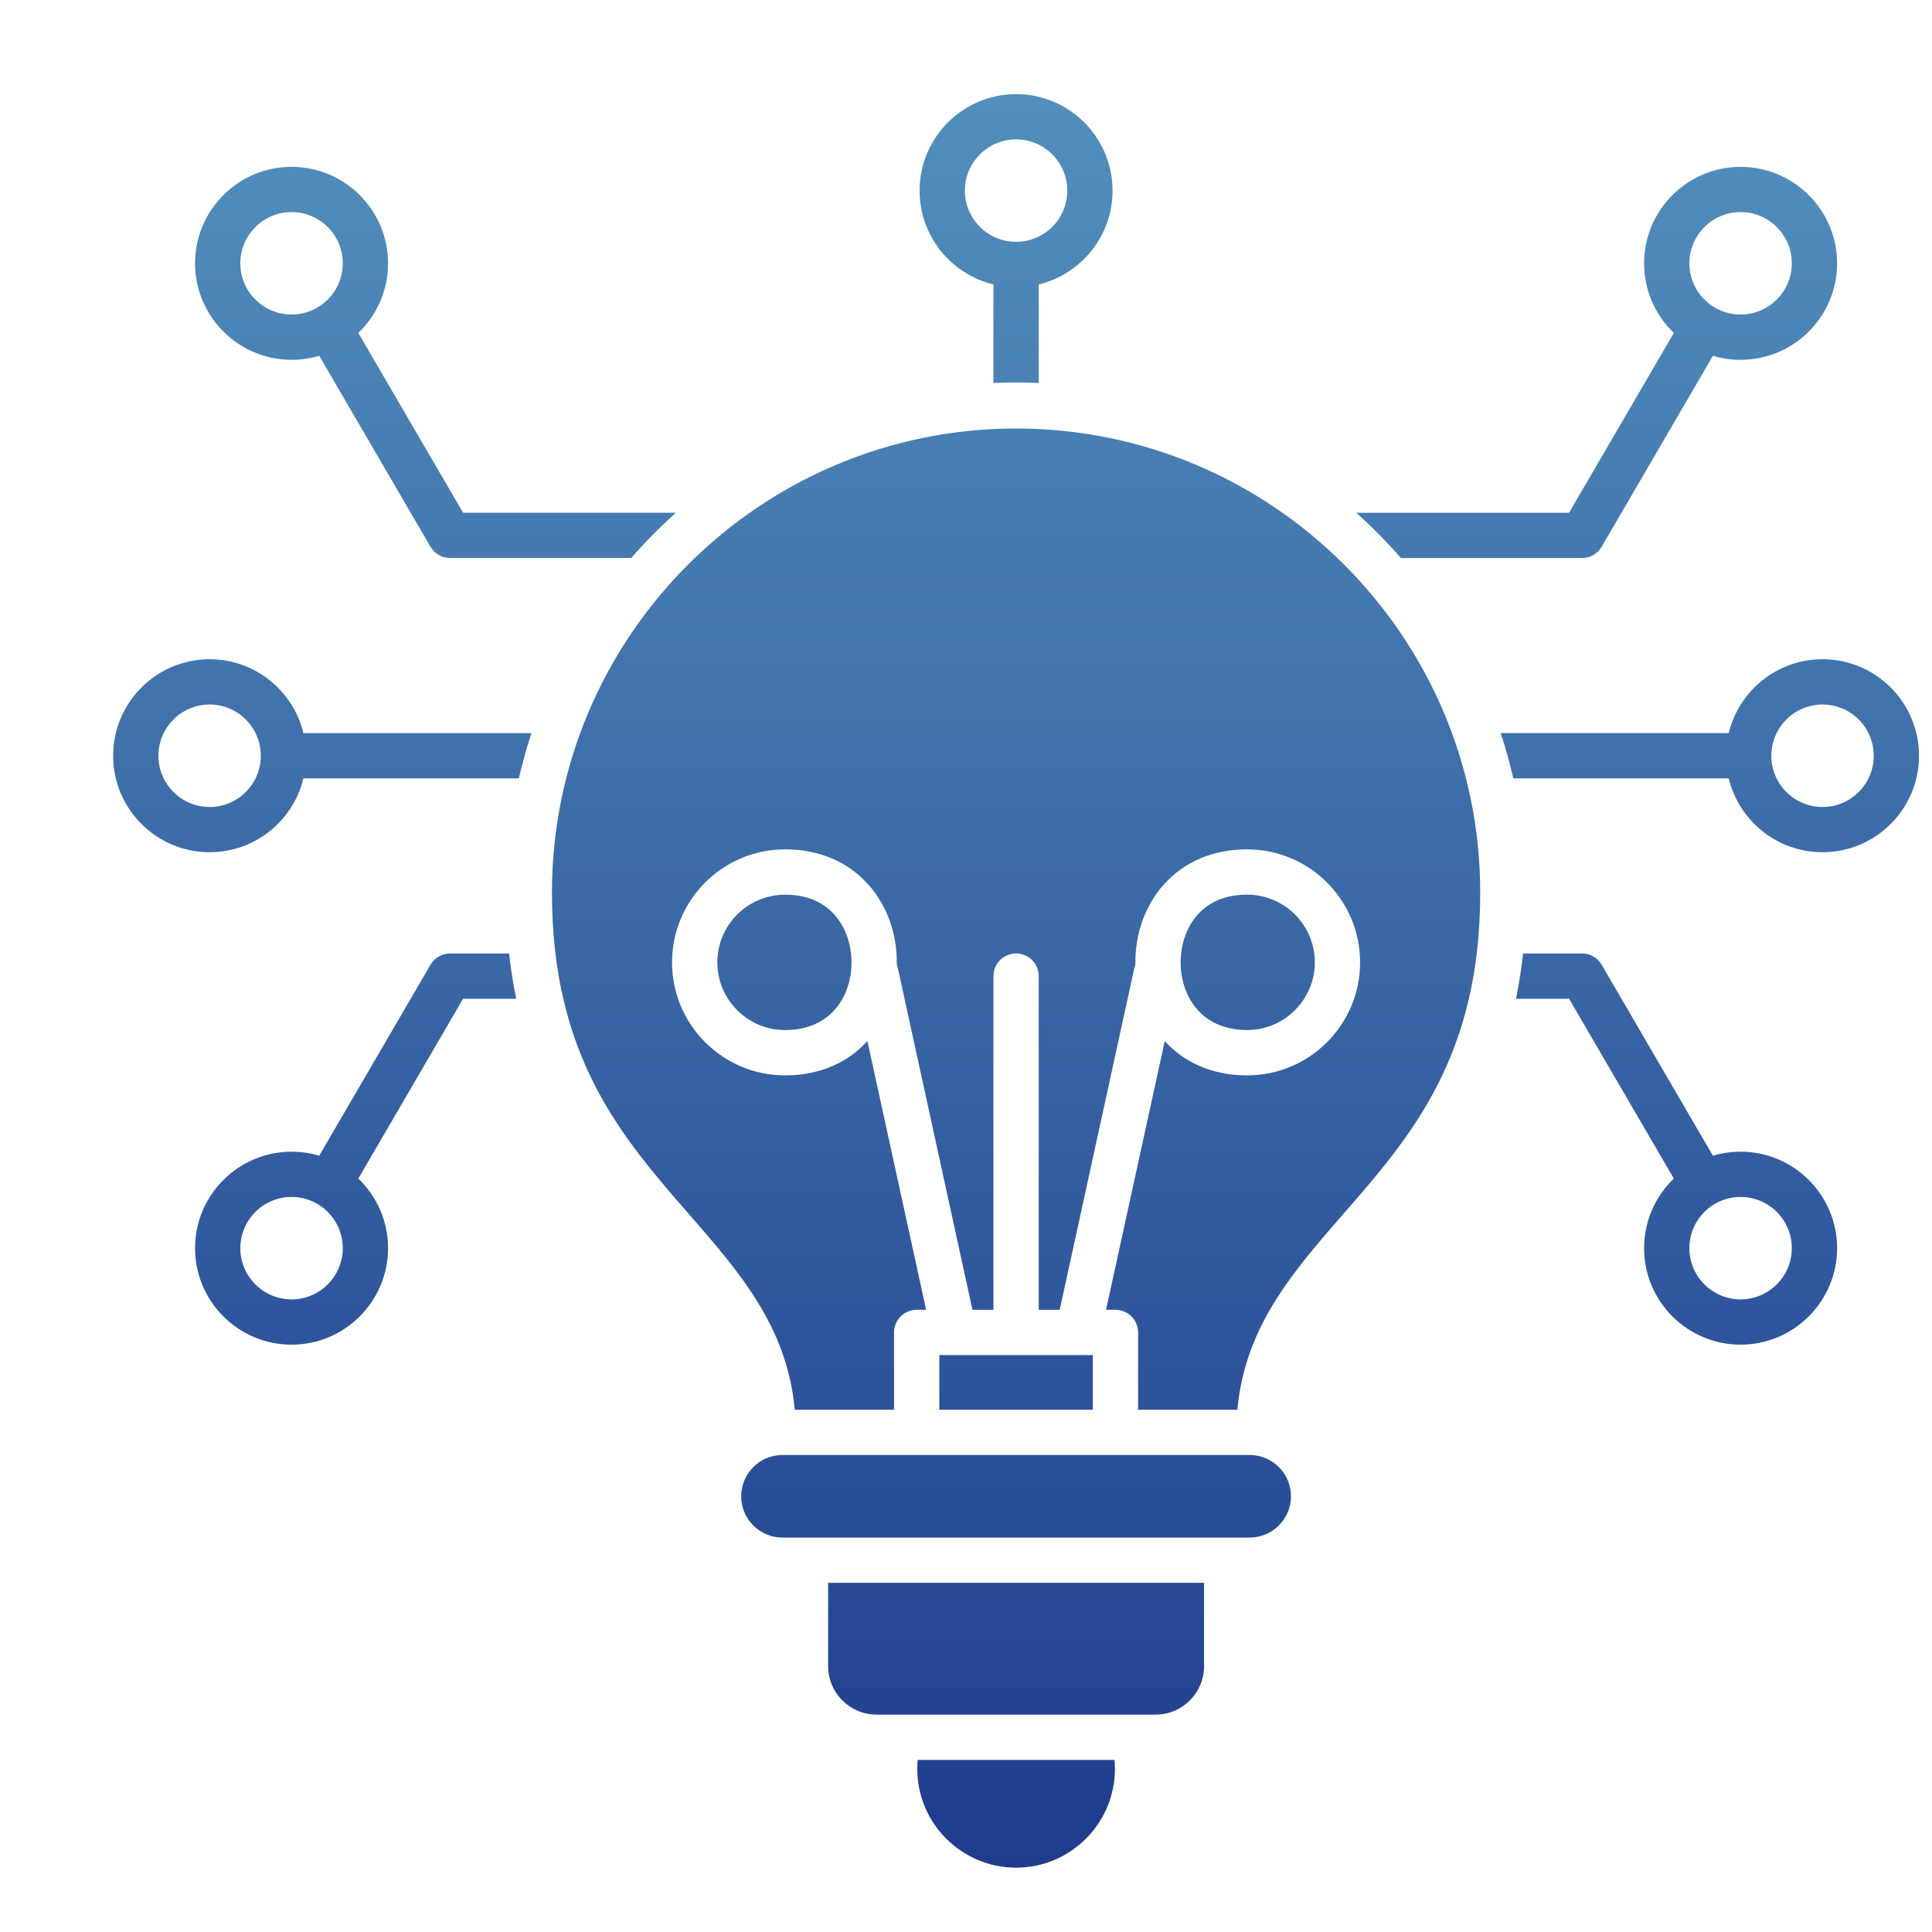
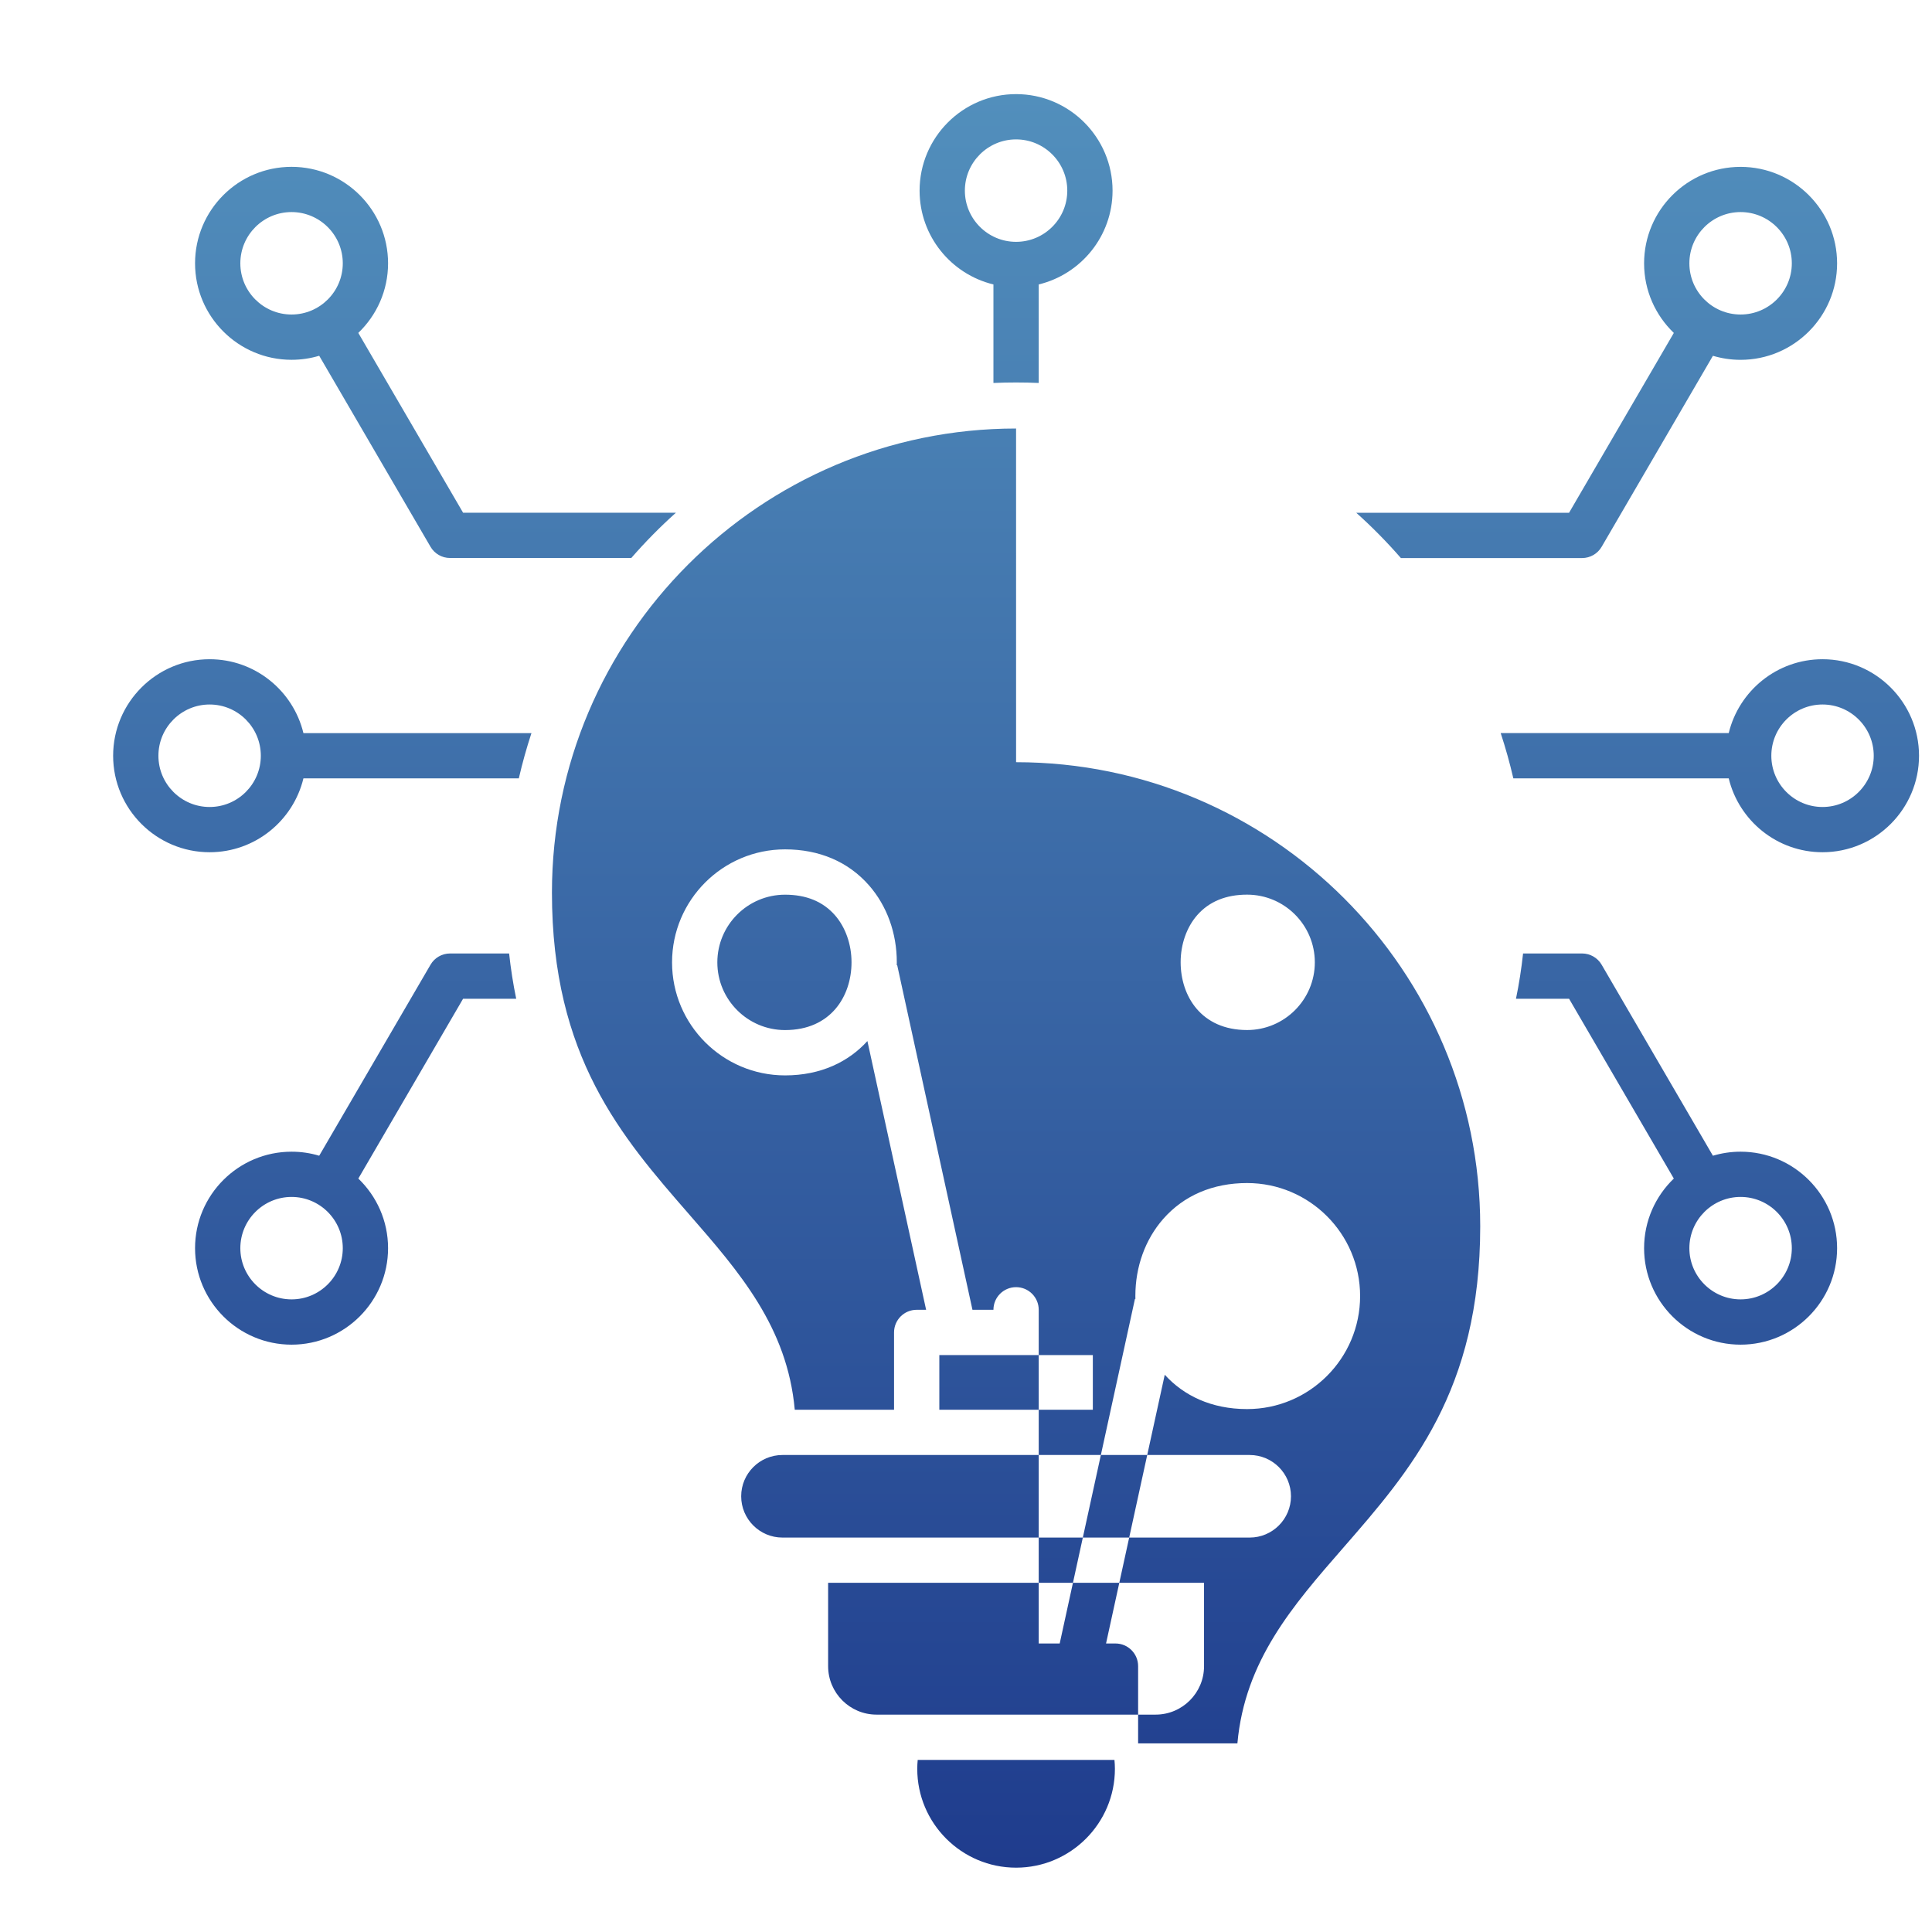
<svg xmlns="http://www.w3.org/2000/svg" id="SvgjsSvg1030" width="288" height="288" version="1.1">
  <defs id="SvgjsDefs1031" />
  <g id="SvgjsG1032">
    <svg enable-background="new 0 0 512 512" viewBox="0 0 512 512" width="288" height="288">
      <linearGradient id="a" x1="269.268" x2="269.268" y1="24.946" y2="494.95" gradientUnits="userSpaceOnUse">
        <stop offset="0" stop-color="#528fbc" class="stopColora03a8d svgShape" />
        <stop offset="1" stop-color="#1f3c8d" class="stopColor1f3c8d svgShape" />
      </linearGradient>
-       <path fill="url(#a)" fill-rule="evenodd" d="m269.27 113.56c-67.82 0-123 55.18-123 123 0 43.53 18.46 64.71 36.31 85.2 13.38 15.35 26.06 29.91 28.04 51.83h26.31v-20.48c0-3.31 2.68-6 6-6h2.5l-15.56-71.22c-4.97 5.46-12.28 9.1-21.82 9.1-16.52 0-29.95-13.43-29.95-29.95s13.43-29.95 29.95-29.95c9.08 0 16.76 3.29 22.22 9.51 4.77 5.43 7.39 12.67 7.39 20.4 0 .28 0 .55-.01.82l.12-.02 19.94 91.31h5.56v-88.43c0-3.32 2.69-6 6-6s6 2.68 6 6v88.43h5.56l19.94-91.31.12.02c-.01-.27-.01-.55-.01-.82 0-7.73 2.62-14.97 7.38-20.4 5.47-6.22 13.15-9.51 22.23-9.51 16.52 0 29.95 13.43 29.95 29.95s-13.43 29.95-29.95 29.95c-9.54 0-16.85-3.63-21.82-9.1l-15.56 71.22h2.5c3.31 0 6 2.69 6 6v20.48h26.31c1.97-21.92 14.66-36.49 28.04-51.83 17.85-20.48 36.31-41.66 36.31-85.2 0-67.82-55.18-123-123-123zm150 139.12h-15.64c-.44 4.05-1.06 8.05-1.88 12h14.07l27.76 47.65c-4.85 4.66-7.88 11.2-7.88 18.45 0 14.1 11.47 25.57 25.57 25.57s25.58-11.47 25.58-25.57-11.48-25.57-25.58-25.57c-2.54 0-5 .38-7.33 1.07l-29.49-50.62c-1.07-1.84-3.05-2.98-5.18-2.98zm28.43 78.1c0-7.49 6.09-13.58 13.57-13.58 7.49 0 13.58 6.09 13.58 13.58 0 7.48-6.09 13.57-13.58 13.57-7.48 0-13.57-6.09-13.57-13.57zm10.43-136.5h-60.43c1.29 3.92 2.41 7.93 3.35 12h57.08c2.71 11.22 12.82 19.57 24.86 19.57 14.1 0 25.57-11.47 25.57-25.57s-11.47-25.58-25.57-25.58c-12.04 0-22.15 8.36-24.86 19.58zm11.29 6c0-7.49 6.08-13.58 13.57-13.58 7.48 0 13.57 6.09 13.57 13.58s-6.09 13.58-13.57 13.58c-7.49 0-13.57-6.09-13.57-13.58zm-53.6-64.4 27.76-47.65c-4.85-4.66-7.88-11.2-7.88-18.44 0-14.1 11.47-25.57 25.57-25.57s25.58 11.47 25.58 25.57-11.48 25.57-25.58 25.57c-2.54 0-5-.38-7.33-1.07l-29.49 50.62c-1.07 1.84-3.05 2.98-5.18 2.98h-48.02c-3.69-4.24-7.64-8.25-11.83-12h56.4zm45.45-52.53c7.49 0 13.58-6.09 13.58-13.57 0-7.49-6.09-13.58-13.58-13.58-7.48 0-13.57 6.09-13.57 13.58s6.09 13.57 13.57 13.57zm-198-7.97v26.11c1.99-.09 3.99-.13 6-.13s4.01.04 6 .13v-26.11c11.21-2.71 19.57-12.82 19.57-24.86 0-14.1-11.47-25.58-25.57-25.58s-25.57 11.48-25.57 25.58c0 12.04 8.35 22.15 19.57 24.86zm6-11.29c-7.48 0-13.57-6.09-13.57-13.57 0-7.49 6.09-13.58 13.57-13.58s13.57 6.09 13.57 13.58-6.09 13.57-13.57 13.57zm-155.18 80.81-29.5-50.62c-2.32.7-4.78 1.07-7.33 1.07-14.1 0-25.57-11.47-25.57-25.57s11.47-25.57 25.57-25.57c14.11 0 25.58 11.47 25.58 25.57 0 7.24-3.03 13.79-7.89 18.44l27.77 47.65h56.41c-4.19 3.75-8.14 7.76-11.83 12h-48.03c-2.13.01-4.11-1.13-5.18-2.97zm-23.25-75.12c0-7.49-6.09-13.58-13.58-13.58-7.48 0-13.57 6.09-13.57 13.58s6.09 13.57 13.57 13.57c7.49 0 13.58-6.08 13.58-13.57zm-10.43 136.5h57.08c.94-4.07 2.06-8.08 3.35-12h-60.43c-2.71-11.22-12.82-19.58-24.86-19.58-14.1 0-25.57 11.48-25.57 25.58s11.47 25.57 25.57 25.57c12.04 0 22.15-8.35 24.86-19.57zm-11.29-6c0 7.49-6.08 13.58-13.57 13.58-7.48 0-13.57-6.09-13.57-13.58s6.09-13.58 13.57-13.58c7.49 0 13.57 6.09 13.57 13.58zm25.84 112.05 27.76-47.65h14.08c-.82-3.95-1.44-7.95-1.88-12h-15.65c-2.13 0-4.11 1.13-5.18 2.98l-29.5 50.62c-2.32-.7-4.78-1.07-7.32-1.07-14.11 0-25.58 11.47-25.58 25.57s11.47 25.57 25.58 25.57c14.1 0 25.57-11.47 25.57-25.57 0-7.25-3.03-13.79-7.88-18.45zm-17.69 4.87c7.48 0 13.57 6.09 13.57 13.58 0 7.48-6.09 13.57-13.57 13.57-7.49 0-13.58-6.09-13.58-13.57 0-7.49 6.09-13.58 13.58-13.58zm218.07 149.2h-52.14c-.07.79-.12 1.57-.12 2.36 0 14.44 11.75 26.19 26.19 26.19s26.19-11.75 26.19-26.19c0-.79-.05-1.58-.12-2.36zm23.74-46.94h-99.62v22.1c0 7.07 5.76 12.83 12.83 12.83h73.96c7.07 0 12.83-5.75 12.83-12.83zm12.1-33.87h-123.83c-6.03 0-10.93 4.91-10.93 10.94s4.9 10.94 10.93 10.94h123.83c6.03 0 10.94-4.91 10.94-10.94s-4.91-10.94-10.94-10.94zm-123.13-112.61c-9.9 0-17.95-8.05-17.95-17.94s8.05-17.94 17.95-17.94c5.6 0 10.04 1.82 13.21 5.43 2.8 3.19 4.4 7.74 4.4 12.48 0 8.94-5.44 17.97-17.61 17.97zm81.56 86.13v14.48h-40.68v-14.48zm40.88-122.02c9.9 0 17.95 8.05 17.95 17.94s-8.05 17.94-17.95 17.94c-12.17 0-17.61-9.03-17.61-17.98 0-4.74 1.6-9.29 4.4-12.48 3.16-3.59 7.61-5.42 13.21-5.42z" clip-rule="evenodd" />
+       <path fill="url(#a)" fill-rule="evenodd" d="m269.27 113.56c-67.82 0-123 55.18-123 123 0 43.53 18.46 64.71 36.31 85.2 13.38 15.35 26.06 29.91 28.04 51.83h26.31v-20.48c0-3.31 2.68-6 6-6h2.5l-15.56-71.22c-4.97 5.46-12.28 9.1-21.82 9.1-16.52 0-29.95-13.43-29.95-29.95s13.43-29.95 29.95-29.95c9.08 0 16.76 3.29 22.22 9.51 4.77 5.43 7.39 12.67 7.39 20.4 0 .28 0 .55-.01.82l.12-.02 19.94 91.31h5.56c0-3.32 2.69-6 6-6s6 2.68 6 6v88.43h5.56l19.94-91.31.12.02c-.01-.27-.01-.55-.01-.82 0-7.73 2.62-14.97 7.38-20.4 5.47-6.22 13.15-9.51 22.23-9.51 16.52 0 29.95 13.43 29.95 29.95s-13.43 29.95-29.95 29.95c-9.54 0-16.85-3.63-21.82-9.1l-15.56 71.22h2.5c3.31 0 6 2.69 6 6v20.48h26.31c1.97-21.92 14.66-36.49 28.04-51.83 17.85-20.48 36.31-41.66 36.31-85.2 0-67.82-55.18-123-123-123zm150 139.12h-15.64c-.44 4.05-1.06 8.05-1.88 12h14.07l27.76 47.65c-4.85 4.66-7.88 11.2-7.88 18.45 0 14.1 11.47 25.57 25.57 25.57s25.58-11.47 25.58-25.57-11.48-25.57-25.58-25.57c-2.54 0-5 .38-7.33 1.07l-29.49-50.62c-1.07-1.84-3.05-2.98-5.18-2.98zm28.43 78.1c0-7.49 6.09-13.58 13.57-13.58 7.49 0 13.58 6.09 13.58 13.58 0 7.48-6.09 13.57-13.58 13.57-7.48 0-13.57-6.09-13.57-13.57zm10.43-136.5h-60.43c1.29 3.92 2.41 7.93 3.35 12h57.08c2.71 11.22 12.82 19.57 24.86 19.57 14.1 0 25.57-11.47 25.57-25.57s-11.47-25.58-25.57-25.58c-12.04 0-22.15 8.36-24.86 19.58zm11.29 6c0-7.49 6.08-13.58 13.57-13.58 7.48 0 13.57 6.09 13.57 13.58s-6.09 13.58-13.57 13.58c-7.49 0-13.57-6.09-13.57-13.58zm-53.6-64.4 27.76-47.65c-4.85-4.66-7.88-11.2-7.88-18.44 0-14.1 11.47-25.57 25.57-25.57s25.58 11.47 25.58 25.57-11.48 25.57-25.58 25.57c-2.54 0-5-.38-7.33-1.07l-29.49 50.62c-1.07 1.84-3.05 2.98-5.18 2.98h-48.02c-3.69-4.24-7.64-8.25-11.83-12h56.4zm45.45-52.53c7.49 0 13.58-6.09 13.58-13.57 0-7.49-6.09-13.58-13.58-13.58-7.48 0-13.57 6.09-13.57 13.58s6.09 13.57 13.57 13.57zm-198-7.97v26.11c1.99-.09 3.99-.13 6-.13s4.01.04 6 .13v-26.11c11.21-2.71 19.57-12.82 19.57-24.86 0-14.1-11.47-25.58-25.57-25.58s-25.57 11.48-25.57 25.58c0 12.04 8.35 22.15 19.57 24.86zm6-11.29c-7.48 0-13.57-6.09-13.57-13.57 0-7.49 6.09-13.58 13.57-13.58s13.57 6.09 13.57 13.58-6.09 13.57-13.57 13.57zm-155.18 80.81-29.5-50.62c-2.32.7-4.78 1.07-7.33 1.07-14.1 0-25.57-11.47-25.57-25.57s11.47-25.57 25.57-25.57c14.11 0 25.58 11.47 25.58 25.57 0 7.24-3.03 13.79-7.89 18.44l27.77 47.65h56.41c-4.19 3.75-8.14 7.76-11.83 12h-48.03c-2.13.01-4.11-1.13-5.18-2.97zm-23.25-75.12c0-7.49-6.09-13.58-13.58-13.58-7.48 0-13.57 6.09-13.57 13.58s6.09 13.57 13.57 13.57c7.49 0 13.58-6.08 13.58-13.57zm-10.43 136.5h57.08c.94-4.07 2.06-8.08 3.35-12h-60.43c-2.71-11.22-12.82-19.58-24.86-19.58-14.1 0-25.57 11.48-25.57 25.58s11.47 25.57 25.57 25.57c12.04 0 22.15-8.35 24.86-19.57zm-11.29-6c0 7.49-6.08 13.58-13.57 13.58-7.48 0-13.57-6.09-13.57-13.58s6.09-13.58 13.57-13.58c7.49 0 13.57 6.09 13.57 13.58zm25.84 112.05 27.76-47.65h14.08c-.82-3.95-1.44-7.95-1.88-12h-15.65c-2.13 0-4.11 1.13-5.18 2.98l-29.5 50.62c-2.32-.7-4.78-1.07-7.32-1.07-14.11 0-25.58 11.47-25.58 25.57s11.47 25.57 25.58 25.57c14.1 0 25.57-11.47 25.57-25.57 0-7.25-3.03-13.79-7.88-18.45zm-17.69 4.87c7.48 0 13.57 6.09 13.57 13.58 0 7.48-6.09 13.57-13.57 13.57-7.49 0-13.58-6.09-13.58-13.57 0-7.49 6.09-13.58 13.58-13.58zm218.07 149.2h-52.14c-.07.79-.12 1.57-.12 2.36 0 14.44 11.75 26.19 26.19 26.19s26.19-11.75 26.19-26.19c0-.79-.05-1.58-.12-2.36zm23.74-46.94h-99.62v22.1c0 7.07 5.76 12.83 12.83 12.83h73.96c7.07 0 12.83-5.75 12.83-12.83zm12.1-33.87h-123.83c-6.03 0-10.93 4.91-10.93 10.94s4.9 10.94 10.93 10.94h123.83c6.03 0 10.94-4.91 10.94-10.94s-4.91-10.94-10.94-10.94zm-123.13-112.61c-9.9 0-17.95-8.05-17.95-17.94s8.05-17.94 17.95-17.94c5.6 0 10.04 1.82 13.21 5.43 2.8 3.19 4.4 7.74 4.4 12.48 0 8.94-5.44 17.97-17.61 17.97zm81.56 86.13v14.48h-40.68v-14.48zm40.88-122.02c9.9 0 17.95 8.05 17.95 17.94s-8.05 17.94-17.95 17.94c-12.17 0-17.61-9.03-17.61-17.98 0-4.74 1.6-9.29 4.4-12.48 3.16-3.59 7.61-5.42 13.21-5.42z" clip-rule="evenodd" />
    </svg>
  </g>
</svg>